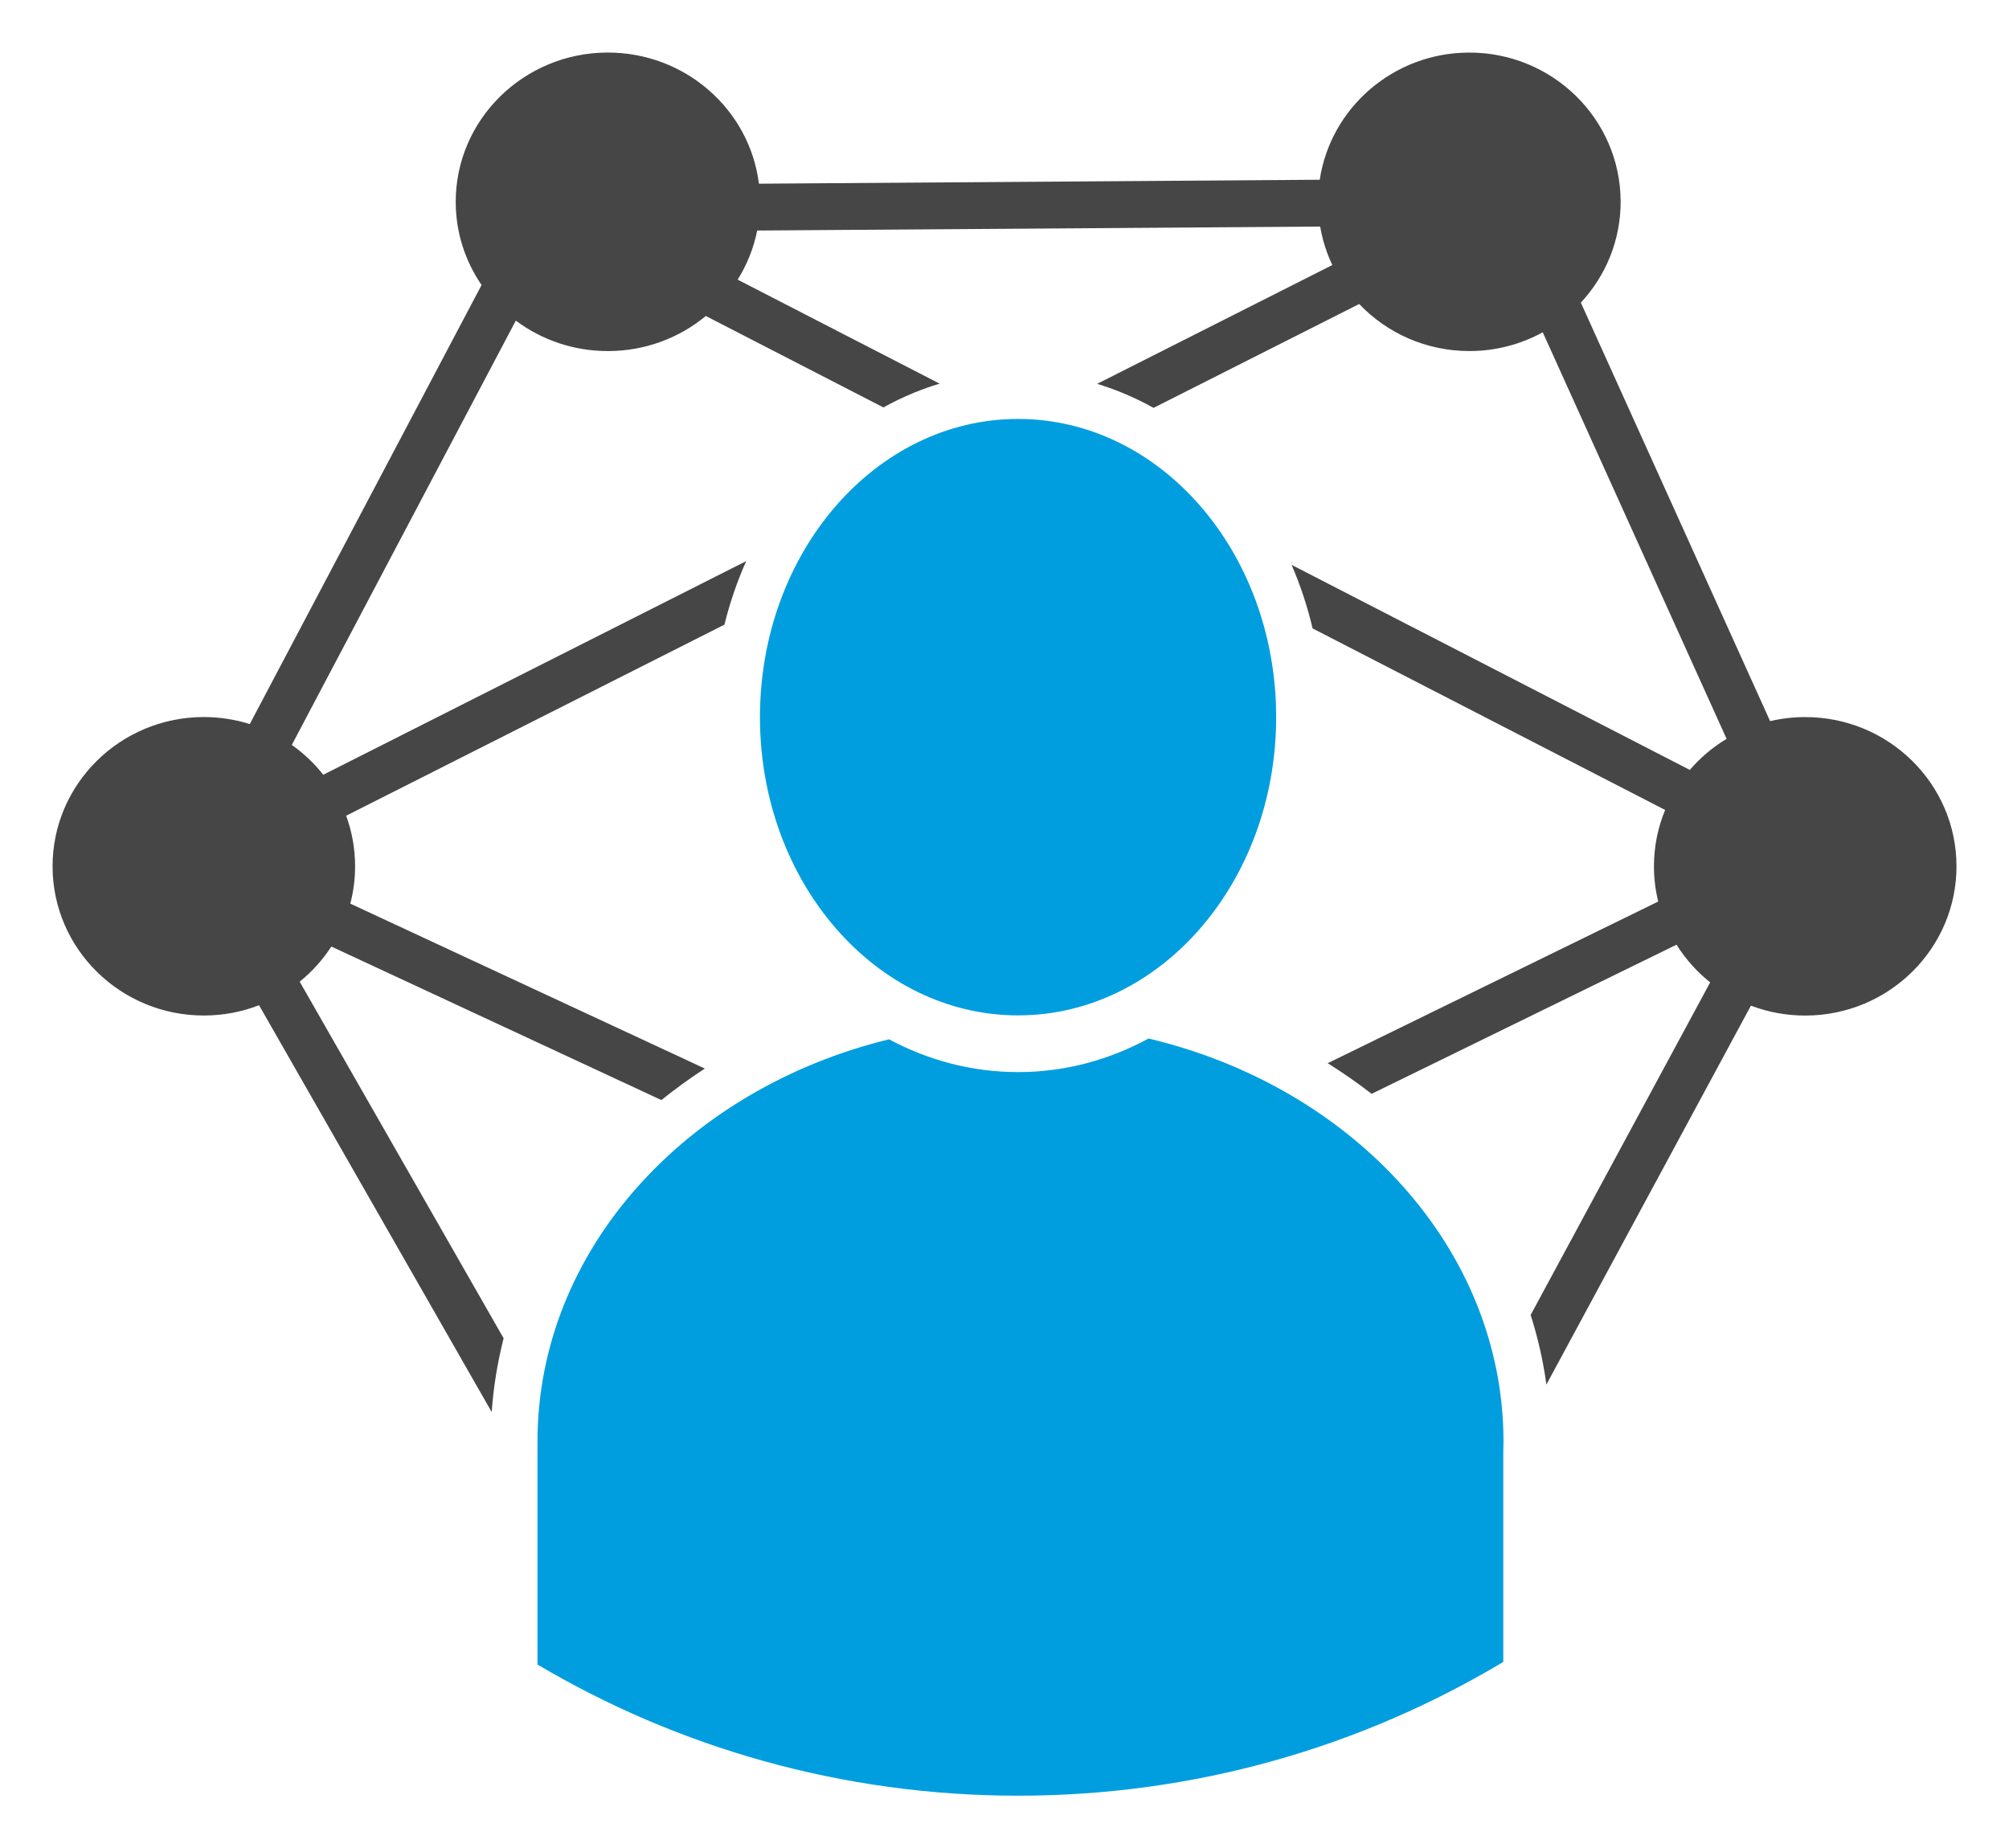
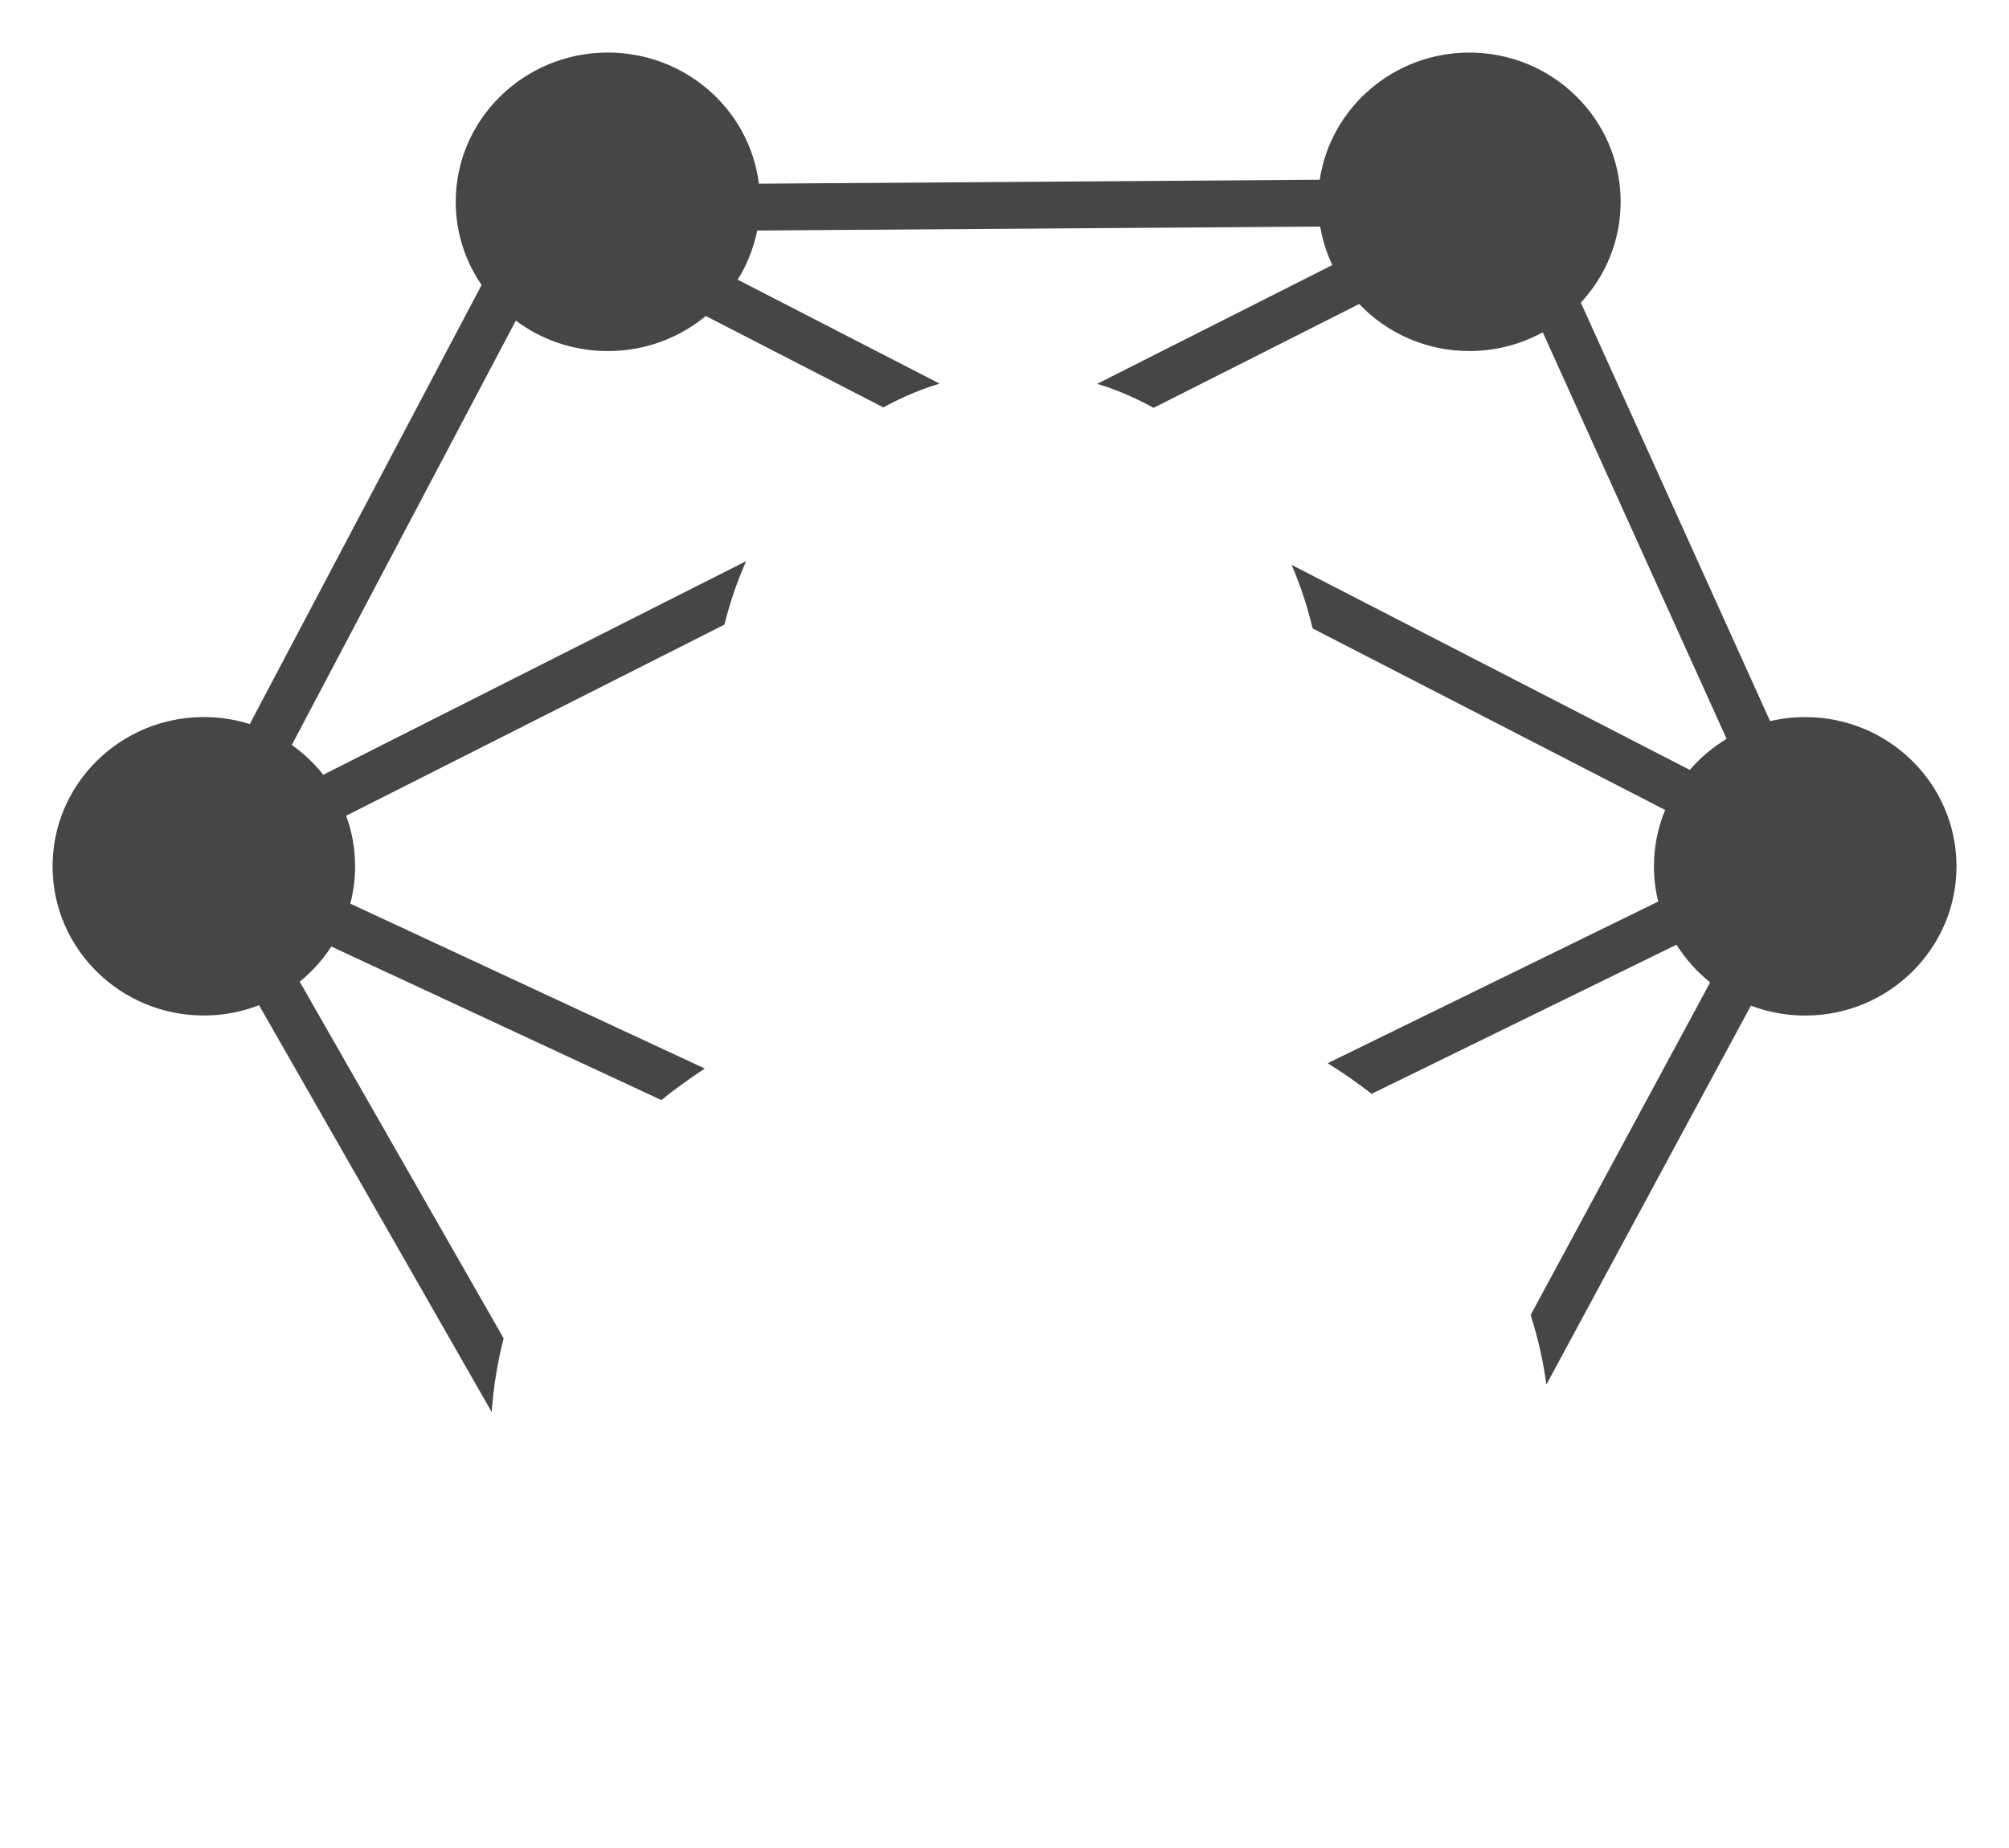
<svg xmlns="http://www.w3.org/2000/svg" xmlns:ns1="http://www.inkscape.org/namespaces/inkscape" xmlns:ns2="http://sodipodi.sourceforge.net/DTD/sodipodi-0.dtd" width="38.235mm" height="35.181mm" viewBox="0 0 38.235 35.181" version="1.1" id="svg1" ns1:version="1.3.2 (091e20e, 2023-11-25)" ns2:docname="JSM_Icon_2025.svg" ns1:export-filename="JSM_Icon_2025.png" ns1:export-xdpi="89" ns1:export-ydpi="89">
  <ns2:namedview id="namedview1" pagecolor="#505050" bordercolor="#eeeeee" borderopacity="1" ns1:showpageshadow="0" ns1:pageopacity="0" ns1:pagecheckerboard="0" ns1:deskcolor="#505050" ns1:document-units="mm" ns1:zoom="0.2102413" ns1:cx="11.891098" ns1:cy="61.833711" ns1:window-width="1440" ns1:window-height="872" ns1:window-x="1920" ns1:window-y="208" ns1:window-maximized="0" ns1:current-layer="layer1" />
  <defs id="defs1" />
  <g ns1:label="Ebene 1" ns1:groupmode="layer" id="layer1" transform="translate(-101.335,-132.027)">
    <g id="g6" style="clip-rule:evenodd;fill-rule:evenodd;image-rendering:optimizeQuality;shape-rendering:geometricPrecision;text-rendering:geometricPrecision" transform="matrix(0.01,0,0,0.01,43.616,26.1)">
      <path class="fil0" d="m 6158.92,11957.58 c 30.81,-0.1 60.5,4.6 88.36,13.37 l 441.16,-835.73 c -30.89,-45.03 -49.01,-99.19 -49.2,-157.49 -0.5,-156.78 128.86,-284.48 288.67,-285.03 v 0.04 c 148.22,-0.43 270.9,108.7 288.32,249.61 v 0.01 l 1067.39,-7.53 c 20.55,-136.53 139.76,-241.59 283.87,-242.05 158.88,-0.5 288.28,126.42 288.79,283.17 0.24,74.28 -28.52,142.01 -75.74,192.79 l 360.21,796.64 c 21.17,-4.98 43.24,-7.65 65.94,-7.72 158.88,-0.5 288.28,126.38 288.79,283.17 0.5,156.79 -128.13,284.45 -287.01,284.95 -36.73,0.12 -71.88,-6.58 -104.22,-18.88 L 8715,13228.17 c -6.24,-45.6 -16.37,-89.79 -30,-132.41 l 341.68,-633.13 c -25.22,-20.13 -46.93,-44.38 -64.07,-71.71 l -580.24,283.85 c -26.77,-20.74 -54.7,-40.19 -83.6,-58.28 l 629.01,-307.72 c -5.21,-21.22 -8.03,-43.37 -8.1,-66.16 -0.12,-38.28 7.47,-74.81 21.3,-108.18 l -670.94,-345.53 c -9.79,-41.48 -23.16,-82.06 -39.99,-120.99 l 757.87,390.29 c 19.94,-23.2 43.58,-43.21 70.03,-59.13 l -349.9,-773.85 c -41.12,22.58 -88.43,35.53 -138.78,35.69 -82.96,0.26 -157.86,-34.22 -210.59,-89.54 l -391.33,197.7 c -19.26,-10.73 -39.3,-20.43 -60.14,-28.96 -15.52,-6.35 -31.29,-11.95 -47.25,-16.77 l 447.62,-226.15 c -10.89,-22.91 -18.76,-47.49 -23.13,-73.24 l -1071.46,7.55 c -6.71,33.66 -19.47,65.22 -37.15,93.51 l 384.38,197.95 c -16.39,4.91 -32.57,10.63 -48.5,17.15 -20.28,8.3 -39.81,17.7 -58.59,28.09 l -337.93,-174.03 c -50.16,41.47 -114.85,66.57 -185.51,66.77 -66.14,0.21 -127.19,-21.42 -176.08,-57.96 l -426.33,807.65 c 22.61,16 42.79,35.15 59.86,56.8 L 7192,11660.8 c -17.3,38.85 -31.13,79.39 -41.37,120.89 l -719.91,363.71 c 10.88,29.79 16.88,61.89 16.99,95.35 0.08,24.86 -3.1,48.98 -9.11,71.99 l 674.73,313.93 c -28.64,18.67 -56.27,38.68 -82.71,60 l -628.12,-292.25 c -16.41,25.31 -36.78,47.89 -60.24,66.88 l 388.13,678.82 c -11.58,45.25 -19.31,92.1 -22.68,140.4 l -442.79,-774.39 c -32.3,12.53 -67.45,19.46 -104.22,19.57 -158.88,0.51 -288.28,-126.38 -288.75,-283.17 -0.5,-156.78 128.13,-284.45 287.01,-284.95 z" id="path5" style="fill:#464647" />
-       <path class="fil1" d="m 7709.46,11390.15 c 271.29,0 491.22,254.14 491.22,567.64 0,313.51 -219.93,567.65 -491.22,567.65 -271.29,0 -491.21,-254.14 -491.21,-567.65 0,-313.5 219.92,-567.64 491.21,-567.64 z m 923.44,2365.97 c -269.96,161.65 -585.73,254.64 -923.27,254.64 -334.02,0 -646.71,-91.09 -914.79,-249.63 v -424.4 c 0,-364.32 282.95,-671.43 669.02,-765.73 74.68,40 157.87,62.38 245.6,62.38 88.83,0 173,-22.94 248.39,-63.89 389.36,92.46 675.46,400.91 675.46,767.24 0,7.74 -0.16,15.44 -0.41,23.13 z" id="path6" style="fill:#009edf" />
    </g>
  </g>
</svg>